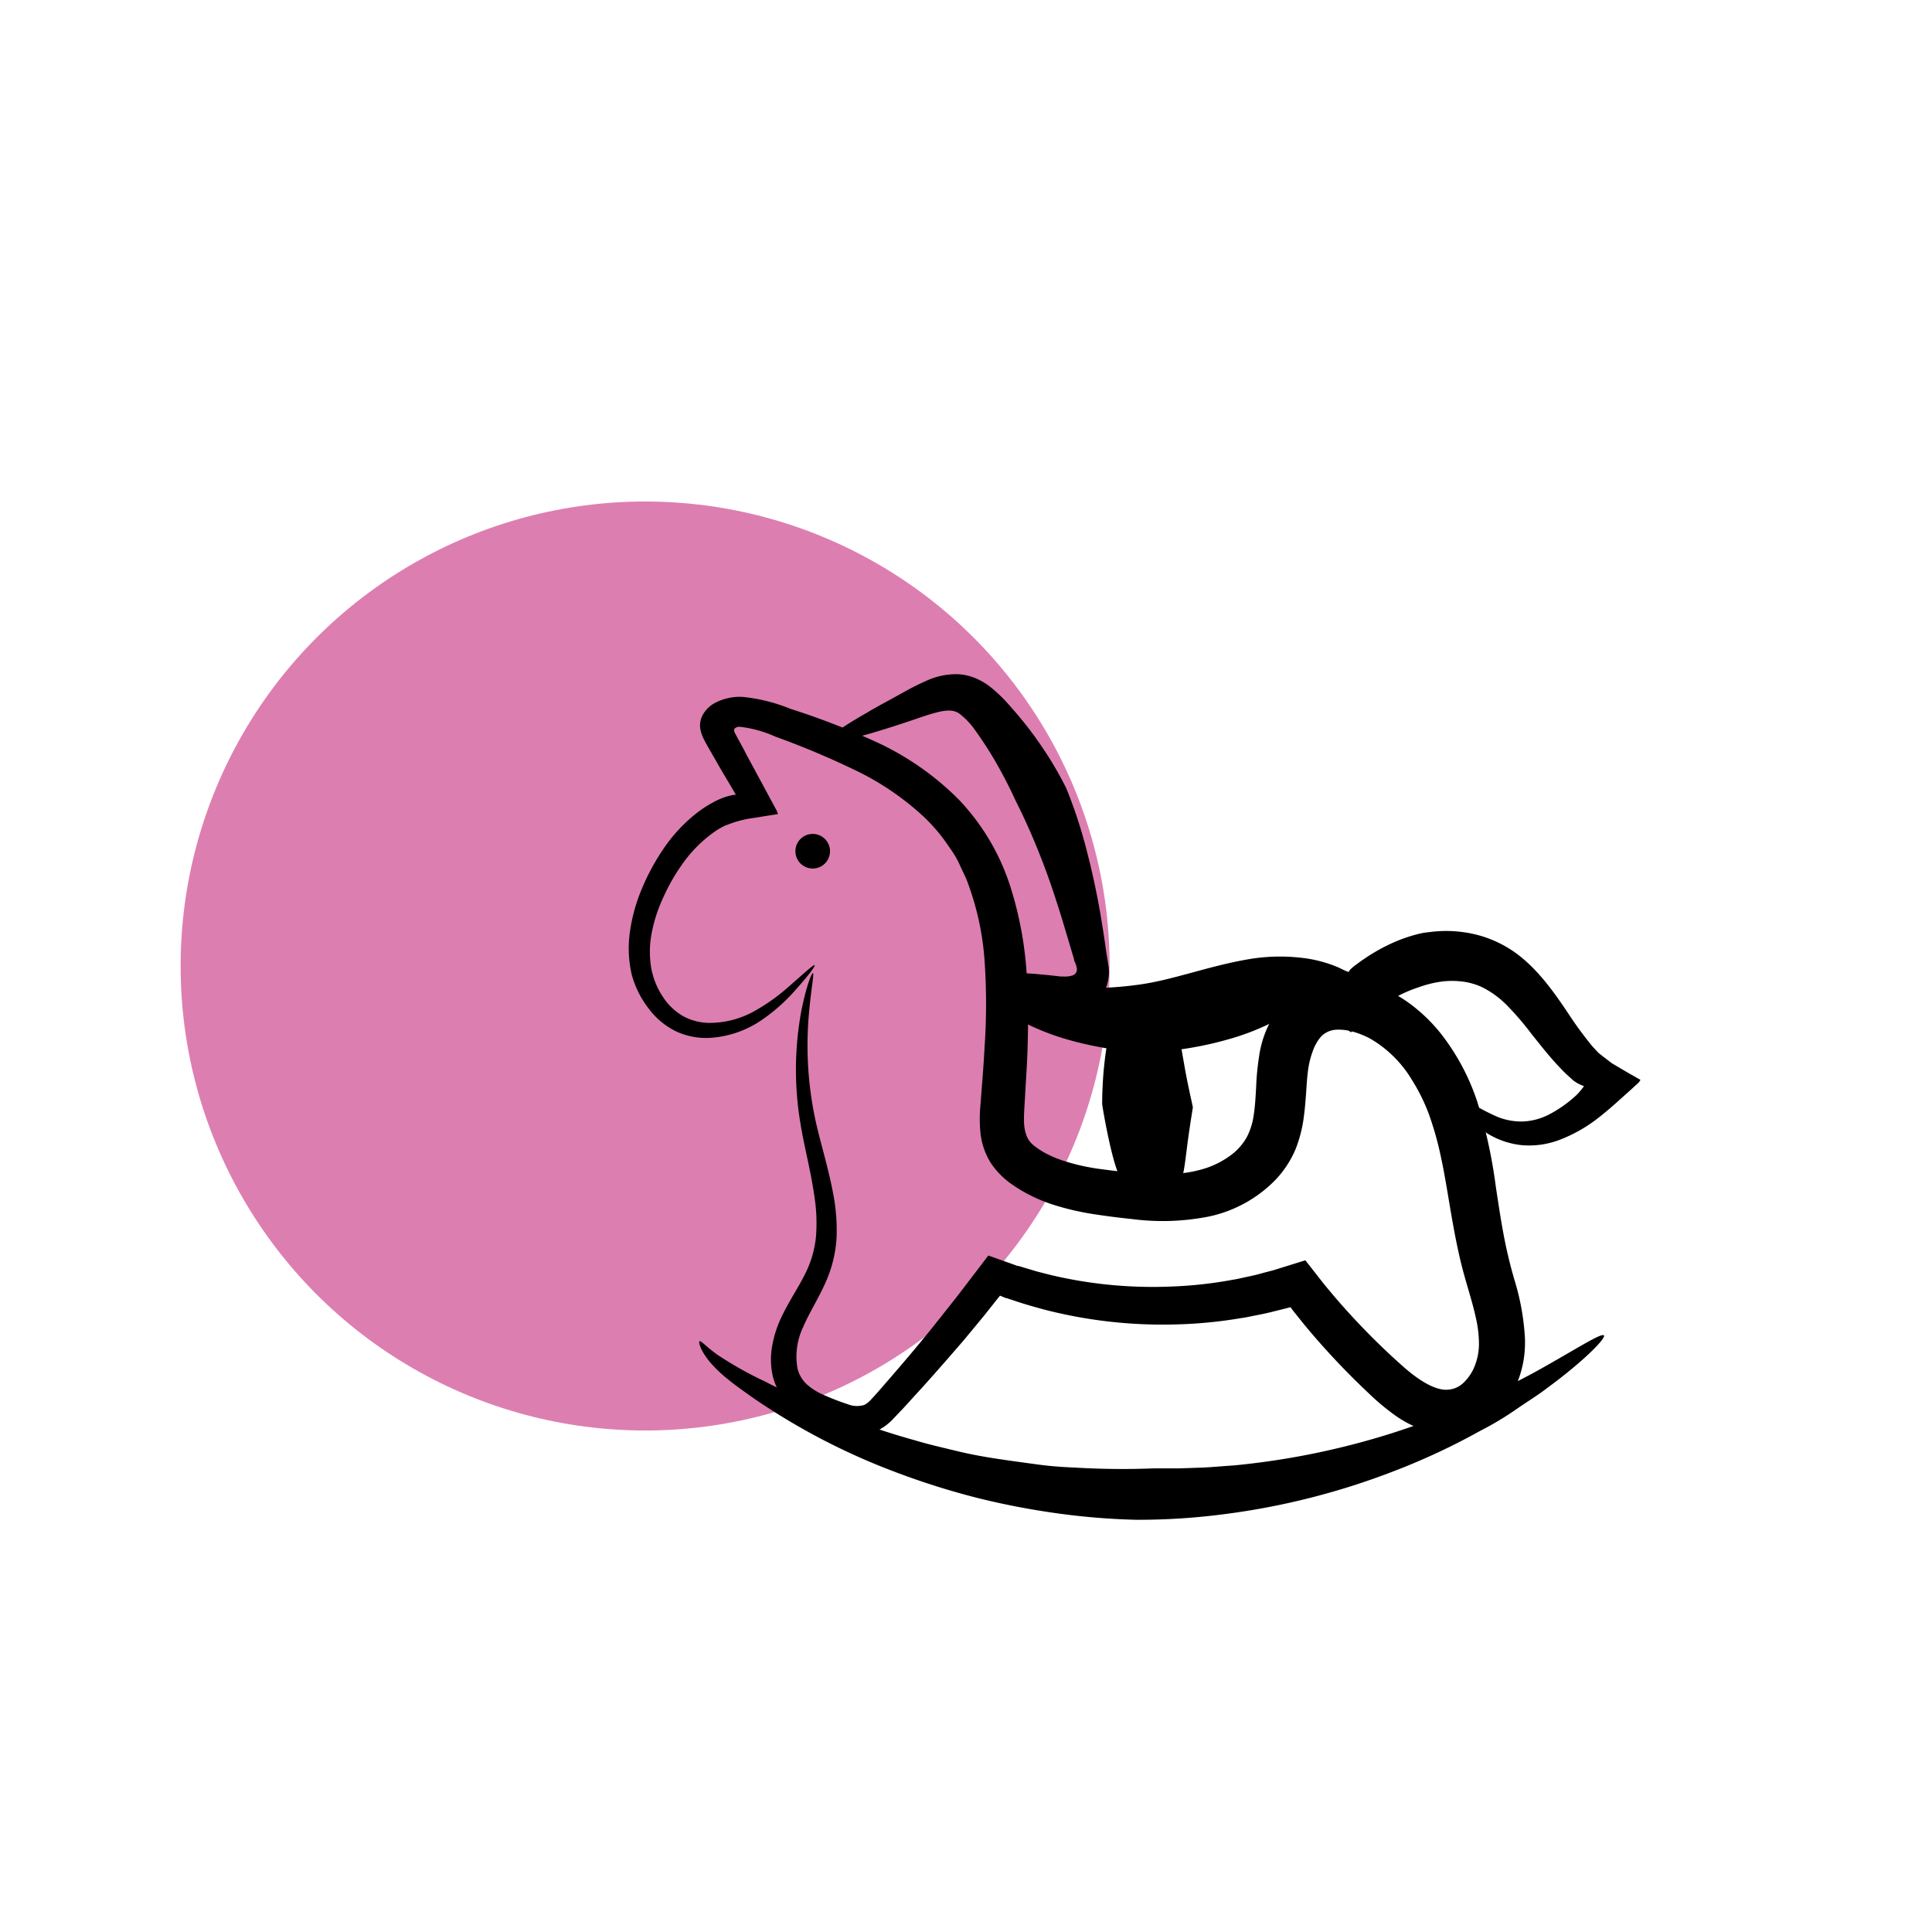
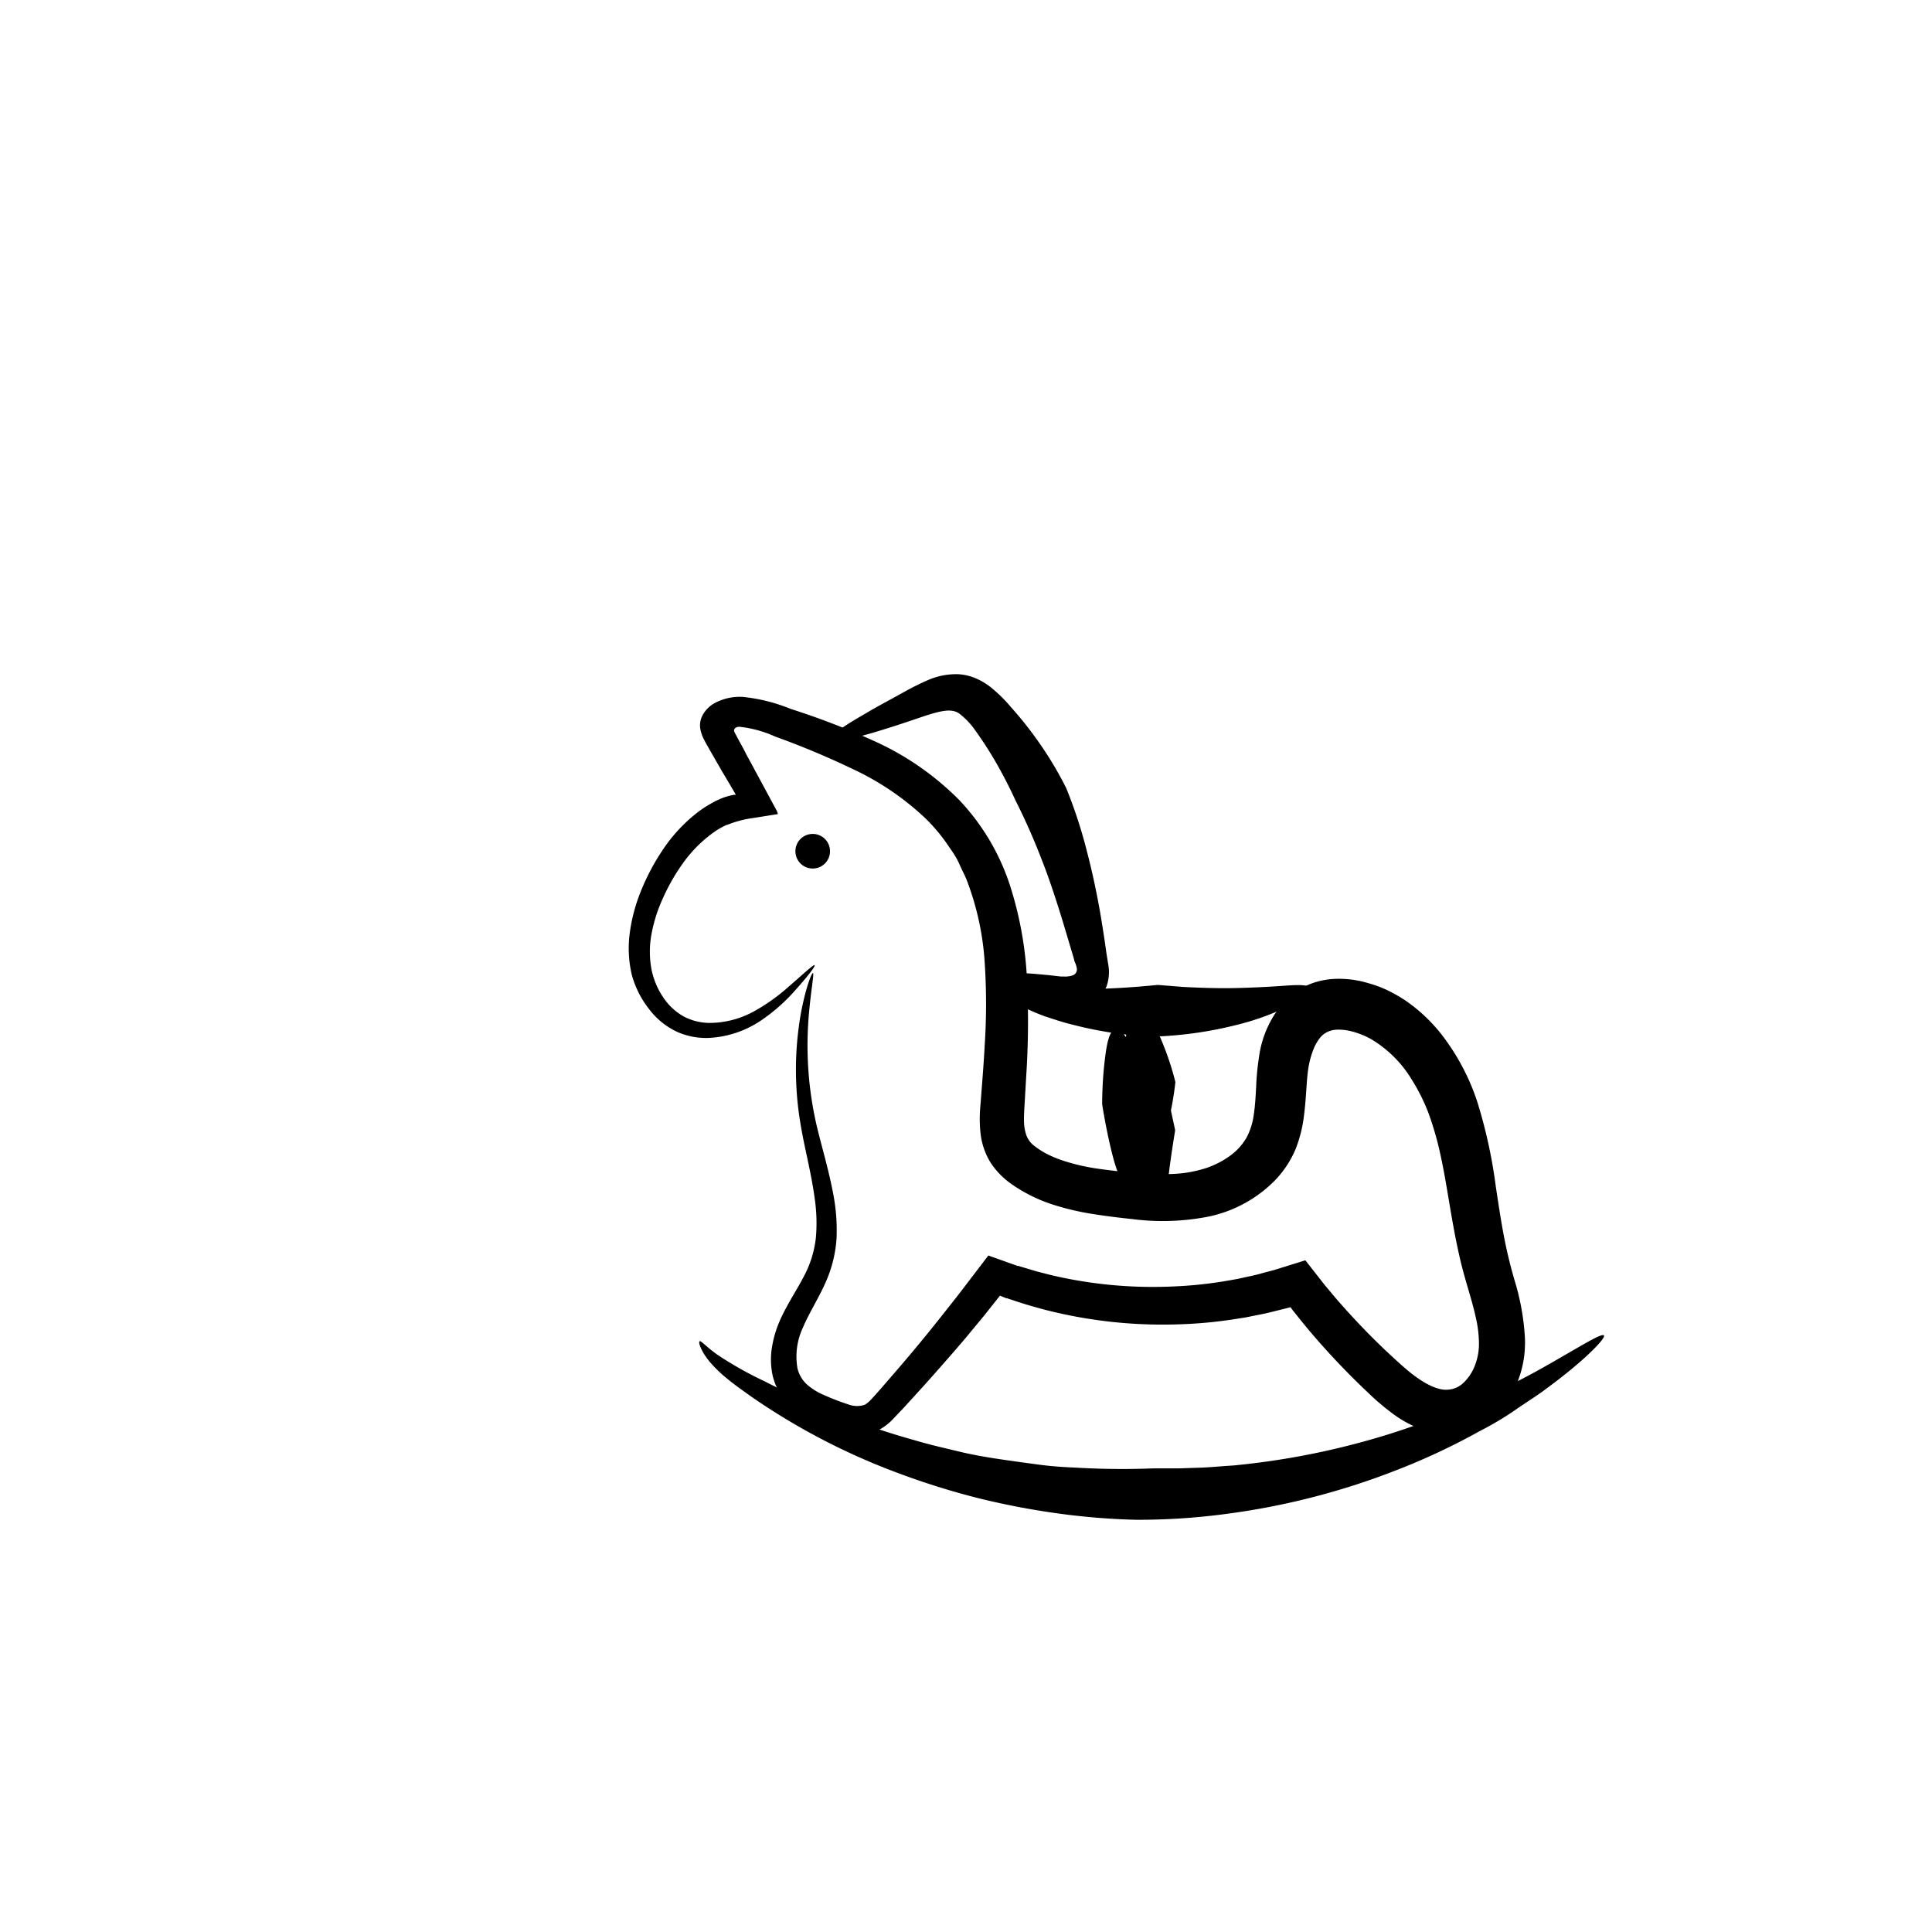
<svg xmlns="http://www.w3.org/2000/svg" viewBox="0 0 283.46 283.46">
  <defs>
    <style>.cls-1{fill:#dd7eb1;}</style>
  </defs>
  <g id="kreise">
-     <circle class="cls-1" cx="94.65" cy="141.73" r="68.15" />
-   </g>
+     </g>
  <g id="illus_neu" data-name="illus neu">
    <path d="M119.27,142.77c.21,0-.23,2.08-.57,5.8a52.25,52.25,0,0,0,.92,15.68c.7,3.26,1.85,6.8,2.62,10.87a28.11,28.11,0,0,1,.5,6.53,18.88,18.88,0,0,1-1.8,6.92c-1,2.17-2.26,4.15-3.12,6.17a10.06,10.06,0,0,0-.82,6,4.7,4.7,0,0,0,1.32,2.32,9.09,9.09,0,0,0,2.67,1.66,34.42,34.42,0,0,0,3.38,1.3,3.65,3.65,0,0,0,2.47.1,3.61,3.61,0,0,0,1-.83c.41-.42.91-1,1.39-1.54.94-1.09,1.9-2.19,2.85-3.3q2.87-3.34,5.66-6.85l2.79-3.53,3.43-4.49.57-.75.29-.38c.1-.11.17-.32.34-.19l1.74.62,1.74.62.44.16.22.08.14,0,.53.16,2.13.64,2.16.55a64.92,64.92,0,0,0,17.8,1.66,61.41,61.41,0,0,0,8.89-1c.73-.11,1.45-.3,2.18-.45s1.45-.32,2.16-.53l1.07-.28.53-.14.9-.28,3.73-1.16,2.79,3.56,1.58,1.89q1.6,1.86,3.28,3.64c2.21,2.35,4.56,4.62,6.9,6.67s4.68,3.38,6.37,3.22a3.56,3.56,0,0,0,2.27-1,6.78,6.78,0,0,0,1.69-2.56,8.75,8.75,0,0,0,.59-3.25,17.48,17.48,0,0,0-.45-3.72c-.55-2.57-1.52-5.3-2.22-8.22-1.37-5.75-1.94-11-2.94-15.53a46.69,46.69,0,0,0-1.76-6.21,27.54,27.54,0,0,0-2.49-5,17.21,17.21,0,0,0-6.07-6,12.18,12.18,0,0,0-2.82-1.1,7.63,7.63,0,0,0-2-.23,3.44,3.44,0,0,0-1.57.38c-.2.15-.91.32-1.79,2.09a13,13,0,0,0-1,3.79c-.22,1.68-.23,3.89-.6,6.65a19.77,19.77,0,0,1-1.17,4.56,14.9,14.9,0,0,1-3,4.59,19.17,19.17,0,0,1-9.76,5.36,34.86,34.86,0,0,1-11.24.37c-1.84-.19-3.62-.41-5.56-.71a38.75,38.75,0,0,1-6-1.39,22.66,22.66,0,0,1-6.18-3.06,11.65,11.65,0,0,1-3-3.07,10.3,10.3,0,0,1-1.5-4.28,19.56,19.56,0,0,1-.06-3.72c.08-1,.16-2.06.24-3.1.16-2,.31-4.06.42-6.11a92.71,92.71,0,0,0,0-12.25A40.92,40.92,0,0,0,142,129.56c-.32-.94-.81-1.79-1.2-2.69s-.92-1.73-1.49-2.52a25.47,25.47,0,0,0-3.75-4.49A40.32,40.32,0,0,0,125.47,113a122.62,122.62,0,0,0-11.73-4.93,17.23,17.23,0,0,0-5.15-1.43,1,1,0,0,0-.58.1.47.47,0,0,0-.31.48,1,1,0,0,0,.11.28l.07.14.23.44c.48.9,1,1.8,1.44,2.7.75,1.37,1.48,2.74,2.22,4.1l1.26,2.34.63,1.17.31.57.17.48-3.58.57a15.61,15.61,0,0,0-3.19.76l-.63.23-.15.06-.08,0-.16.09c-.21.11-.43.21-.64.33a13.45,13.45,0,0,0-1.22.8,19.65,19.65,0,0,0-4.22,4.27,29.11,29.11,0,0,0-3,5.22,22.1,22.1,0,0,0-1.7,5.37,14.22,14.22,0,0,0,0,5,11.32,11.32,0,0,0,1.77,4.24,8.71,8.71,0,0,0,3,2.77,8.29,8.29,0,0,0,3.64.93,13.58,13.58,0,0,0,6.81-1.79,27.85,27.85,0,0,0,4.73-3.36c2.48-2.15,3.87-3.47,4-3.32s-1,1.65-3.23,4.11a26.22,26.22,0,0,1-4.63,4,15,15,0,0,1-7.63,2.56,10.45,10.45,0,0,1-4.71-.9,11,11,0,0,1-4.09-3.33A14.13,14.13,0,0,1,92.69,143a17,17,0,0,1-.29-6.13,25.05,25.05,0,0,1,1.69-6.27,32.57,32.57,0,0,1,3.21-6,23.05,23.05,0,0,1,4.87-5.27,15.66,15.66,0,0,1,1.54-1.08c.51-.3,1.16-.68,1.55-.85a9.24,9.24,0,0,1,2.46-.79l.24,0-.13-.24-.27-.46-.54-.92-1.19-2-1.52-2.65-.44-.77c-.17-.31-.35-.61-.5-.92a5.52,5.52,0,0,1-.65-1.89,3.25,3.25,0,0,1,.46-2,4.54,4.54,0,0,1,1.51-1.51,7.75,7.75,0,0,1,4.29-1,25.18,25.18,0,0,1,7,1.75A112.77,112.77,0,0,1,128.86,109a41.69,41.69,0,0,1,11.85,8.35,33.13,33.13,0,0,1,7.52,12.7,53.39,53.39,0,0,1,2.47,14.16,123.1,123.1,0,0,1-.14,13.75c-.06,1.11-.13,2.22-.19,3.32s-.15,2.16-.13,3.06a6.51,6.51,0,0,0,.35,2.23,3.38,3.38,0,0,0,1,1.42,11.65,11.65,0,0,0,2.06,1.34,17.08,17.08,0,0,0,2.45,1,30.43,30.43,0,0,0,5.43,1.2c1.87.26,3.86.47,5.69.61a37.21,37.21,0,0,0,5.25.08,18.39,18.39,0,0,0,4.54-.86,13,13,0,0,0,3.64-1.92,8.41,8.41,0,0,0,2.31-2.66,10.07,10.07,0,0,0,1-3.29c.19-1.25.26-2.6.34-4a37.2,37.2,0,0,1,.42-4.41,15.32,15.32,0,0,1,3.79-8.22,10.45,10.45,0,0,1,3.73-2.49,11.21,11.21,0,0,1,3.64-.75,14.72,14.72,0,0,1,4.88.63,16.28,16.28,0,0,1,2.2.77,11.65,11.65,0,0,1,1.2.57,21.75,21.75,0,0,1,2.11,1.25,24,24,0,0,1,5.53,5.33,32.91,32.91,0,0,1,4.95,9.5,73.58,73.58,0,0,1,2.72,12.48c.34,2.21.67,4.47,1.09,6.74a70.37,70.37,0,0,0,1.65,6.94,35.48,35.48,0,0,1,1.53,8.57,17,17,0,0,1-.11,2.53,15.4,15.4,0,0,1-.55,2.58,14.37,14.37,0,0,1-2.51,4.82,10.93,10.93,0,0,1-4.93,3.53,10.37,10.37,0,0,1-6.23.12,16.16,16.16,0,0,1-4.93-2.47,34.7,34.7,0,0,1-3.76-3.18q-3.39-3.19-6.58-6.75c-1.06-1.18-2.1-2.4-3.11-3.64l-1.4-1.75-.29-.4-.65.17-1.93.48c-.78.2-1.57.37-2.36.52s-1.57.34-2.37.44a66.23,66.23,0,0,1-9.64.92,69.42,69.42,0,0,1-19.22-2.19c-1.55-.42-3.1-.86-4.62-1.39l-.57-.18-.28-.1-.1,0-.39-.16-.41-.17c-.08-.06-.12,0-.15.06l-.13.15L144.41,193l-2.93,3.54q-3,3.5-6,6.84l-3,3.29c-.52.54-1,1.05-1.59,1.67a7.89,7.89,0,0,1-2.46,1.7,6.45,6.45,0,0,1-2.88.43,10.05,10.05,0,0,1-2.42-.5,40.77,40.77,0,0,1-3.83-1.59,13.62,13.62,0,0,1-3.7-2.51,8.39,8.39,0,0,1-2.27-4.2,11.19,11.19,0,0,1,0-4.39,16.14,16.14,0,0,1,1.24-3.86c1.09-2.34,2.41-4.27,3.38-6.17a15.61,15.61,0,0,0,1.76-5.71,24.94,24.94,0,0,0-.2-5.86c-.53-3.84-1.53-7.47-2.08-10.9a47.46,47.46,0,0,1,.11-16.3C118.28,144.67,119.1,142.72,119.27,142.77Z" />
    <path d="M147.59,143.13c.09-.4,1.69-.44,4.21-.25l2.06.19,1.15.13.6.07.39,0a3.47,3.47,0,0,0,1.3-.14.93.93,0,0,0,.7-1,3.78,3.78,0,0,0-.31-1l-.09-.21,0-.1-.08-.29-.34-1.14c-.45-1.52-.91-3.06-1.37-4.59-.93-3-1.92-6-2.9-8.49a95.45,95.45,0,0,0-3.94-8.92c-.13-.27-1.14-2.56-2.91-5.64a56.83,56.83,0,0,0-3.27-5A10.82,10.82,0,0,0,141,104.9a2.41,2.41,0,0,0-1.46-.63c-1.29-.15-3.5.65-5.71,1.4s-4.19,1.37-5.94,1.89c-3.51,1-5.91,1.53-6.1,1s1.91-2,5.21-3.88c1.65-1,3.59-2,5.69-3.18a37.59,37.59,0,0,1,3.42-1.7,10.37,10.37,0,0,1,4.49-.88,7.71,7.71,0,0,1,2.56.6,9.83,9.83,0,0,1,2.15,1.27,21.68,21.68,0,0,1,3,2.94,54.28,54.28,0,0,1,4.35,5.53,52.51,52.51,0,0,1,3.77,6.36,70.64,70.64,0,0,1,3.11,9.56c.69,2.65,1.34,5.66,1.88,8.74.26,1.54.51,3.09.73,4.63l.16,1.15.28,1.75a6.26,6.26,0,0,1-.22,3.21,3.67,3.67,0,0,1-1.2,1.58,4.18,4.18,0,0,1-1.76.76,8.1,8.1,0,0,1-3.73-.29l-.82-.25-.57-.2-1.08-.38-1.94-.72C148.93,144.27,147.5,143.53,147.59,143.13Z" />
-     <path d="M212.23,159.82c.17-.19,1,.25,2.24,1.09a28.72,28.72,0,0,0,5.35,3,9.35,9.35,0,0,0,3.66.63,9.21,9.21,0,0,0,3.9-1.08,18.31,18.31,0,0,0,3.85-2.73,7.84,7.84,0,0,0,.72-.79l.28-.35.13-.17s.06-.05,0-.07l-.13-.06a5.53,5.53,0,0,1-1.06-.53l-.27-.18-.27-.24-.34-.31a17,17,0,0,1-1.29-1.25c-1.65-1.7-3-3.47-4.3-5.08A42.27,42.27,0,0,0,221,147.4a13.63,13.63,0,0,0-3.57-2.57,9.66,9.66,0,0,0-3.39-.87,11.86,11.86,0,0,0-2.91.11,16.67,16.67,0,0,0-2.93.76,21.15,21.15,0,0,0-2.5,1,22.54,22.54,0,0,0-2.37,1.36l-.66.45a7.5,7.5,0,0,0-.6.48l-.72.61c-1,.77-2.06,1.78-3.15,2.73l-2.67-2.23c-.44-.34-.86-.61-1.3-.92l-.16-.12-.07,0-.15-.08-.29-.16a12.61,12.61,0,0,0-2.72-1,21.6,21.6,0,0,0-6.89-.48c-5,.35-10.77,2-16.45,2.17a41.92,41.92,0,0,1-13.91-1.81c-3.39-1.1-5.26-2.24-5.13-2.59s2.19,0,5.49.39a51.72,51.72,0,0,0,12.88-.13c5-.63,10.23-2.69,16.11-3.72a27.36,27.36,0,0,1,9-.12,19.27,19.27,0,0,1,4.36,1.25l1,.48.31.13.26.08a1.37,1.37,0,0,0,.13-.2c0-.06.14-.17.2-.24a6.82,6.82,0,0,1,.79-.64c.36-.27.71-.54,1.07-.77a26.86,26.86,0,0,1,3.93-2.26,22.66,22.66,0,0,1,4.39-1.53,10.84,10.84,0,0,1,1.32-.2,18.33,18.33,0,0,1,3-.16,15.56,15.56,0,0,1,2,.17,16.09,16.09,0,0,1,2.35.48,17,17,0,0,1,5.08,2.39c3.32,2.32,5.77,5.78,7.93,9a54.06,54.06,0,0,0,3.33,4.58c.28.37.6.66.89,1l.23.24c.11.1.32.25.47.38l1,.77.5.38.62.37,1.24.73c.84.5,1.58.9,2.35,1.35l-.23.35a5.5,5.5,0,0,1-.42.39l-.87.8-1.71,1.53c-1.1,1-2.29,2-3.41,2.85a22,22,0,0,1-5.11,2.83,12.54,12.54,0,0,1-5.63.83,12,12,0,0,1-4.73-1.51,19.34,19.34,0,0,1-5.15-4.43C212.51,160.79,212.06,160,212.23,159.82Z" />
    <path d="M235.33,195.94c.31.37-2.82,3.67-8.36,7.73-1.36,1.05-2.93,2-4.57,3.14S219,209,217.05,210a97.8,97.8,0,0,1-12.32,5.76,106.41,106.41,0,0,1-25.14,6.4,96.93,96.93,0,0,1-12.86.82,101.38,101.38,0,0,1-12-1,112.34,112.34,0,0,1-11.19-2.17,111.11,111.11,0,0,1-12.27-3.87,96.93,96.93,0,0,1-21-11c-1.31-.94-2.49-1.76-3.54-2.63a19.36,19.36,0,0,1-2.62-2.53c-1.34-1.64-1.68-2.91-1.46-3s1,.84,2.63,2a53.44,53.44,0,0,0,6.9,3.88c1.44.76,3,1.47,4.72,2.29s3.47,1.58,5.37,2.29a108.44,108.44,0,0,0,12,4.09c2.06.62,4.17,1.09,6.23,1.59s4.12.86,6.13,1.16,3.95.56,5.8.81,3.62.36,5.26.43c6.58.39,11.13.11,11.66.12h3.56l3.57-.12c1.36-.06,2.86-.21,4.5-.31a112.34,112.34,0,0,0,23.17-4.71,121.33,121.33,0,0,0,21.58-9.28C231.36,197.87,235,195.49,235.33,195.94Z" />
-     <path d="M190.33,147.1c.17.48-.94,1.45-2.85,2.49a36.39,36.39,0,0,1-7.41,2.94A50.68,50.68,0,0,1,168,154.41c-.18,0-1.67-.08-3.78-.33a51.69,51.69,0,0,1-7.49-1.53,36.42,36.42,0,0,1-6.94-2.76,10.38,10.38,0,0,1-2.2-1.48c-.53-.5-.73-.94-.58-1.16s.63-.22,1.3-.2l2.57.07c2,.13,4.73.28,7.36.34a86.93,86.93,0,0,0,10.74-.54l1.06.1,2.42.17c2,.08,4.54.17,7.13.06s5.18-.29,7.17-.44S190.14,146.59,190.33,147.1Z" />
    <path d="M192.26,145c.18.48-1,1.48-3,2.52a37.49,37.49,0,0,1-7.81,2.85,57.35,57.35,0,0,1-12.53,1.73,57.06,57.06,0,0,1-11.66-1.79c-1.38-.33-2.73-.8-4-1.21a31.77,31.77,0,0,1-3.33-1.45c-.47-.24-.9-.48-1.27-.7l-.26-.17-.13-.08-.35-.19-.22-.14a1.93,1.93,0,0,1-.35-.29l-.16-.17-.08-.12a2,2,0,0,1-.25-.46,2.15,2.15,0,0,1-.1-1.23,2.44,2.44,0,0,1,.32-.75,2.33,2.33,0,0,1,.6-.57l.18-.1.11-.06.08,0,.32-.09a1.52,1.52,0,0,1,.42,0c.17,0,.22.07.25.12l.18.08s0,.12,0,.23.17.25.23.5-.17.39-.45.59l-.27.18a.7.7,0,0,0-.14.12.26.26,0,0,0-.09.17c0,.12.07.28.08.26a.37.37,0,0,0,.15.08h.09c.21,0,.41,0,.64,0,.45,0,.94,0,1.48,0,2.14.08,4.91.25,7.68.23,5.53.07,11-.59,11.29-.58l3.66.29c2.07.11,4.78.22,7.48.17s5.41-.2,7.47-.35S192.07,144.46,192.26,145Z" />
    <circle cx="119.24" cy="124.89" r="2.54" />
    <path d="M165.39,173.76c-1.06-.06-1.88-2.95-2.54-5.82s-1.13-5.77-1.14-5.94,0-2.87.28-5.54.64-5.34,1.7-5.44,2.55,2.56,3.69,5.36a43.38,43.38,0,0,1,2,5.88,45.22,45.22,0,0,1-1.09,6C167.52,171.07,166.44,173.81,165.39,173.76Z" />
    <path d="M168.52,170.26c-1.06,0-1.88-2.94-2.54-5.82s-1.14-5.76-1.14-5.94,0-2.86.27-5.54.65-5.34,1.71-5.43,2.55,2.56,3.69,5.35a41.14,41.14,0,0,1,1.94,5.88,42.91,42.91,0,0,1-1.08,6C170.65,167.57,169.57,170.31,168.52,170.26Z" />
-     <path d="M172.47,174.38c-1,.27-2.72-2.55-3.73-5.74a31.19,31.19,0,0,1-1.36-6.8,31,31,0,0,1,1.11-6.34,13.12,13.12,0,0,1,2-4.33c1-1.22,2.06-1.63,2.4-1.24s.15,1.4.27,2.57.39,2.55.65,4.07c.53,3,1.21,5.75,1.2,5.92s-.49,2.93-.85,5.79S173.5,174.12,172.47,174.38Z" />
    <path d="M169.87,177.72c-1,.27-2.72-2.54-3.73-5.74a31.26,31.26,0,0,1-1.36-6.79,31,31,0,0,1,1.11-6.35,13.07,13.07,0,0,1,2-4.32c1-1.22,2.06-1.64,2.4-1.25s.15,1.4.27,2.57.39,2.56.65,4.08c.53,3,1.21,5.75,1.2,5.92s-.49,2.92-.85,5.79S170.9,177.46,169.87,177.72Z" />
  </g>
</svg>